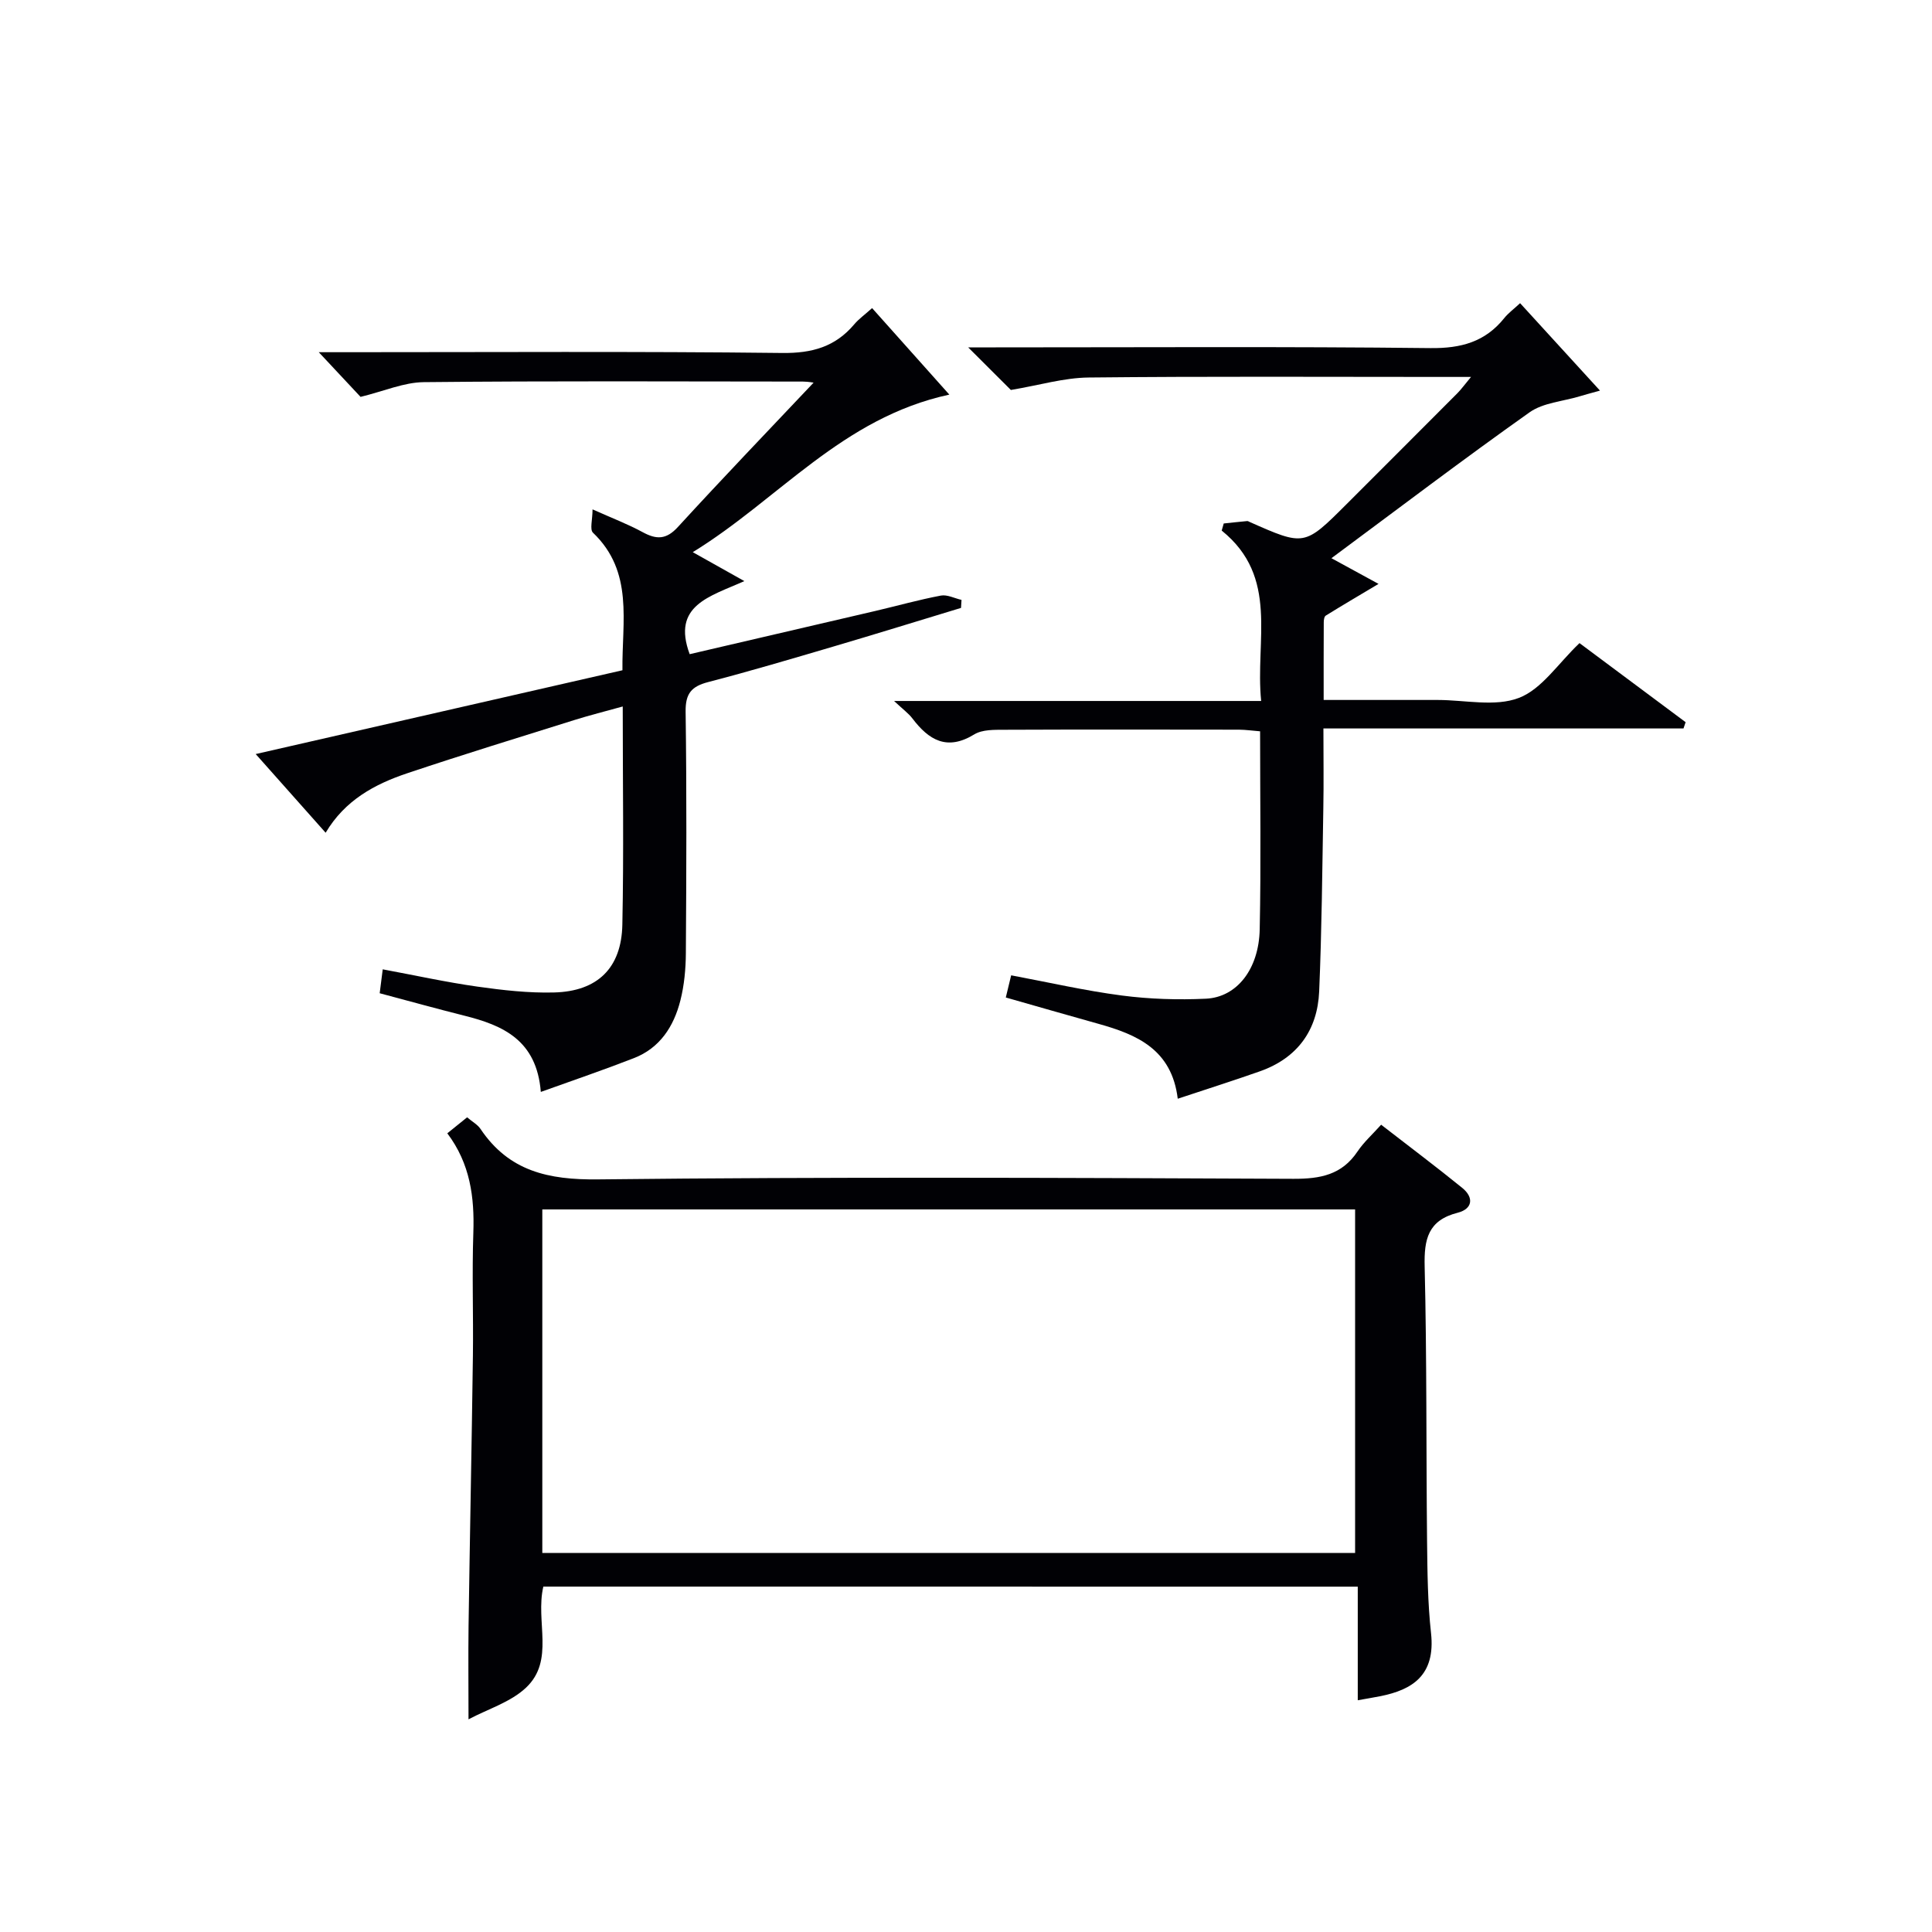
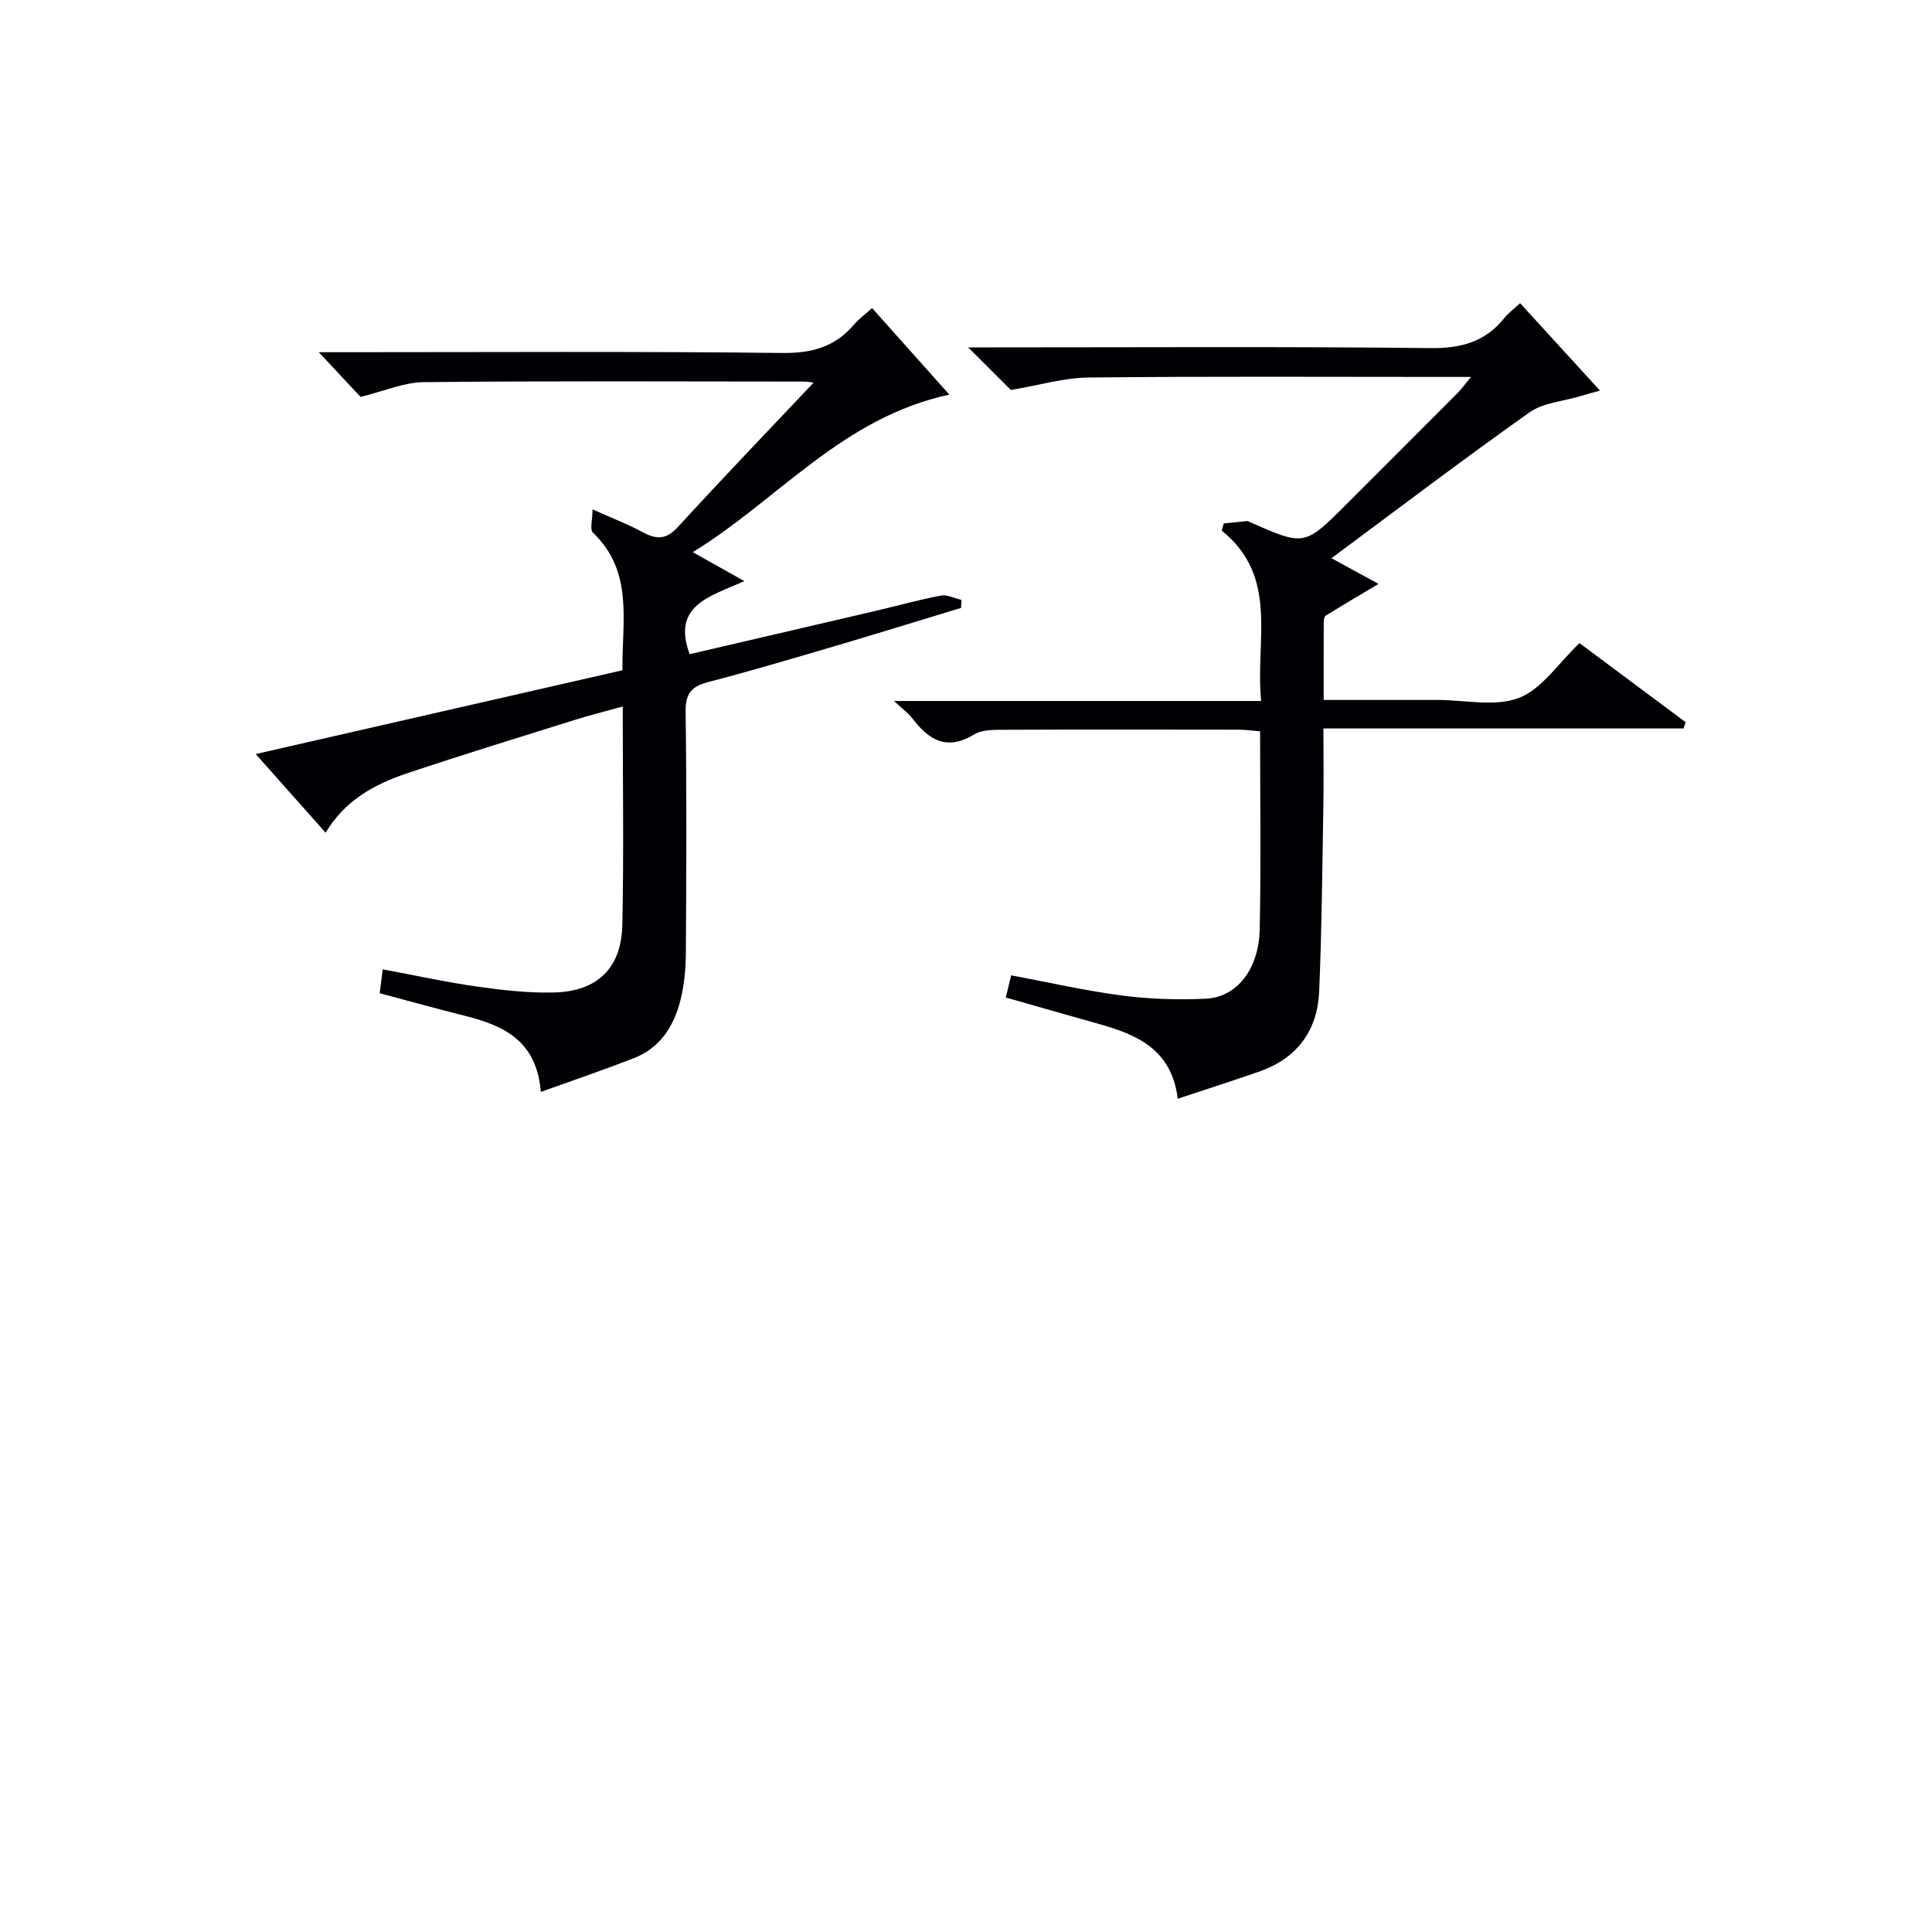
<svg xmlns="http://www.w3.org/2000/svg" enable-background="new 0 0 400 400" viewBox="0 0 400 400">
  <g fill="#010105">
-     <path d="m112.49 328.49c-1.68 7.25 2.42 15.27-3.59 20.93-3.18 3-7.86 4.4-11.9 6.55 0-7.17-.07-13.25.01-19.34.27-18.64.65-37.29.9-55.93.11-8.5-.2-17 .09-25.49.25-7.35-.65-14.28-5.39-20.57 1.46-1.18 2.7-2.18 4.1-3.31 1.07.91 2.16 1.49 2.77 2.4 5.89 8.76 14.05 10.57 24.35 10.45 47.99-.54 95.98-.33 143.97-.12 5.57.02 10.02-.82 13.26-5.66 1.28-1.91 3.05-3.49 4.89-5.54 5.87 4.55 11.41 8.71 16.78 13.07 2.48 2.01 2.16 4.37-.95 5.16-6.12 1.56-6.96 5.47-6.82 11.12.46 18.99.3 37.98.5 56.98.07 6.32.13 12.67.82 18.93.96 8.78-3.93 11.72-10.4 13.04-1.45.29-2.91.52-4.77.86 0-7.87 0-15.48 0-23.52-56.42-.01-112.44-.01-168.62-.01zm-.21-6.97h168.28c0-23.99 0-47.56 0-71.12-56.28 0-112.17 0-168.28 0z" />
    <path d="m327.02 133.15c7.19 5.36 14.58 10.86 21.97 16.37-.15.43-.29.87-.44 1.3-24.66 0-49.33 0-74.55 0 0 5.97.08 11.25-.02 16.53-.22 12.64-.32 25.29-.86 37.92-.35 8.04-4.51 13.79-12.26 16.53-5.44 1.92-10.94 3.66-17.02 5.68-1.24-10.22-8.46-13.29-16.46-15.52-6.38-1.78-12.74-3.62-19.14-5.44.35-1.45.69-2.87 1.11-4.59 7.7 1.44 15.26 3.18 22.91 4.18 5.74.75 11.62.93 17.41.66 6.41-.3 10.97-6.12 11.14-14.37.28-13.49.08-26.98.08-40.99-1.54-.12-2.96-.33-4.38-.34-16.16-.02-32.33-.05-48.49.02-2.13.01-4.63-.07-6.31.96-5.64 3.45-9.4 1.19-12.82-3.32-.79-1.04-1.91-1.84-3.78-3.6h76c-1.28-12.63 3.79-25.63-8.17-35.28.14-.49.28-.98.42-1.47 1.62-.17 3.24-.35 4.87-.5.15-.01.31.1.46.17 11.38 5.04 11.38 5.04 20.11-3.68 7.66-7.66 15.32-15.31 22.96-22.98.77-.78 1.41-1.68 2.8-3.35-2.68 0-4.42 0-6.17 0-24.33 0-48.66-.14-72.99.12-5.11.05-10.2 1.59-16.11 2.58-2.02-2.02-5.06-5.05-8.84-8.82h5.72c30 0 59.99-.19 89.99.15 6.34.07 11.32-1.28 15.28-6.21.82-1.03 1.93-1.83 3.28-3.09 5.36 5.86 10.63 11.64 16.54 18.1-2.19.61-3.21.88-4.23 1.19-3.48 1.05-7.52 1.31-10.34 3.3-13.67 9.68-27.02 19.82-41.03 30.21 3.67 2 6.45 3.52 9.75 5.32-4.21 2.51-7.6 4.5-10.93 6.57-.31.19-.41.9-.41 1.38-.03 5.14-.02 10.28-.02 16.08h20.1 3.5c5.67 0 11.9 1.47 16.83-.43 4.73-1.81 8.11-7.13 12.54-11.34z" />
    <path d="m111.97 226.07c-.86-10.75-7.86-13.79-15.85-15.79-5.77-1.45-11.51-3.04-17.51-4.64.2-1.57.38-2.99.63-4.95 6.68 1.24 13.11 2.66 19.61 3.58 5.25.74 10.59 1.35 15.87 1.21 8.99-.23 13.95-5.06 14.13-14.03.31-14.81.08-29.63.08-45.18-3.58 1-6.85 1.81-10.06 2.82-11.55 3.62-23.13 7.17-34.6 11.02-6.7 2.25-12.85 5.56-16.85 12.3-4.77-5.36-9.37-10.55-14.48-16.29 25.73-5.88 50.74-11.59 75.93-17.35-.13-10.1 2.39-20.37-6.1-28.48-.7-.67-.09-2.7-.09-4.83 4.08 1.83 7.33 3.06 10.36 4.71 2.86 1.56 4.89 1.59 7.32-1.07 9.33-10.19 18.9-20.15 28.08-29.87.16.02-1.03-.22-2.22-.23-26.16-.02-52.31-.15-78.47.12-4.12.04-8.23 1.86-13.1 3.05-2.16-2.31-5.1-5.45-8.65-9.25h5.51c30.15 0 60.31-.19 90.46.16 6.17.07 10.96-1.28 14.89-5.93.95-1.13 2.2-2.01 3.7-3.36 5.25 5.89 10.42 11.68 15.99 17.91-22.22 4.8-35.32 21.69-53.12 32.62 3.79 2.12 6.72 3.77 10.68 5.99-7.16 3.21-15.07 5.01-11.32 15.13 12.69-2.95 25.58-5.94 38.45-8.95 4.52-1.06 9-2.32 13.55-3.18 1.32-.25 2.85.57 4.28.89-.03.55-.07 1.11-.1 1.66-8.84 2.68-17.67 5.42-26.53 8.03-8.59 2.53-17.18 5.08-25.84 7.33-3.45.9-4.7 2.38-4.65 6.11.23 16.66.16 33.32.05 49.98-.02 3.29-.33 6.67-1.14 9.85-1.36 5.35-4.23 9.84-9.66 11.93-5.99 2.34-12.09 4.42-19.23 6.98z" />
  </g>
</svg>